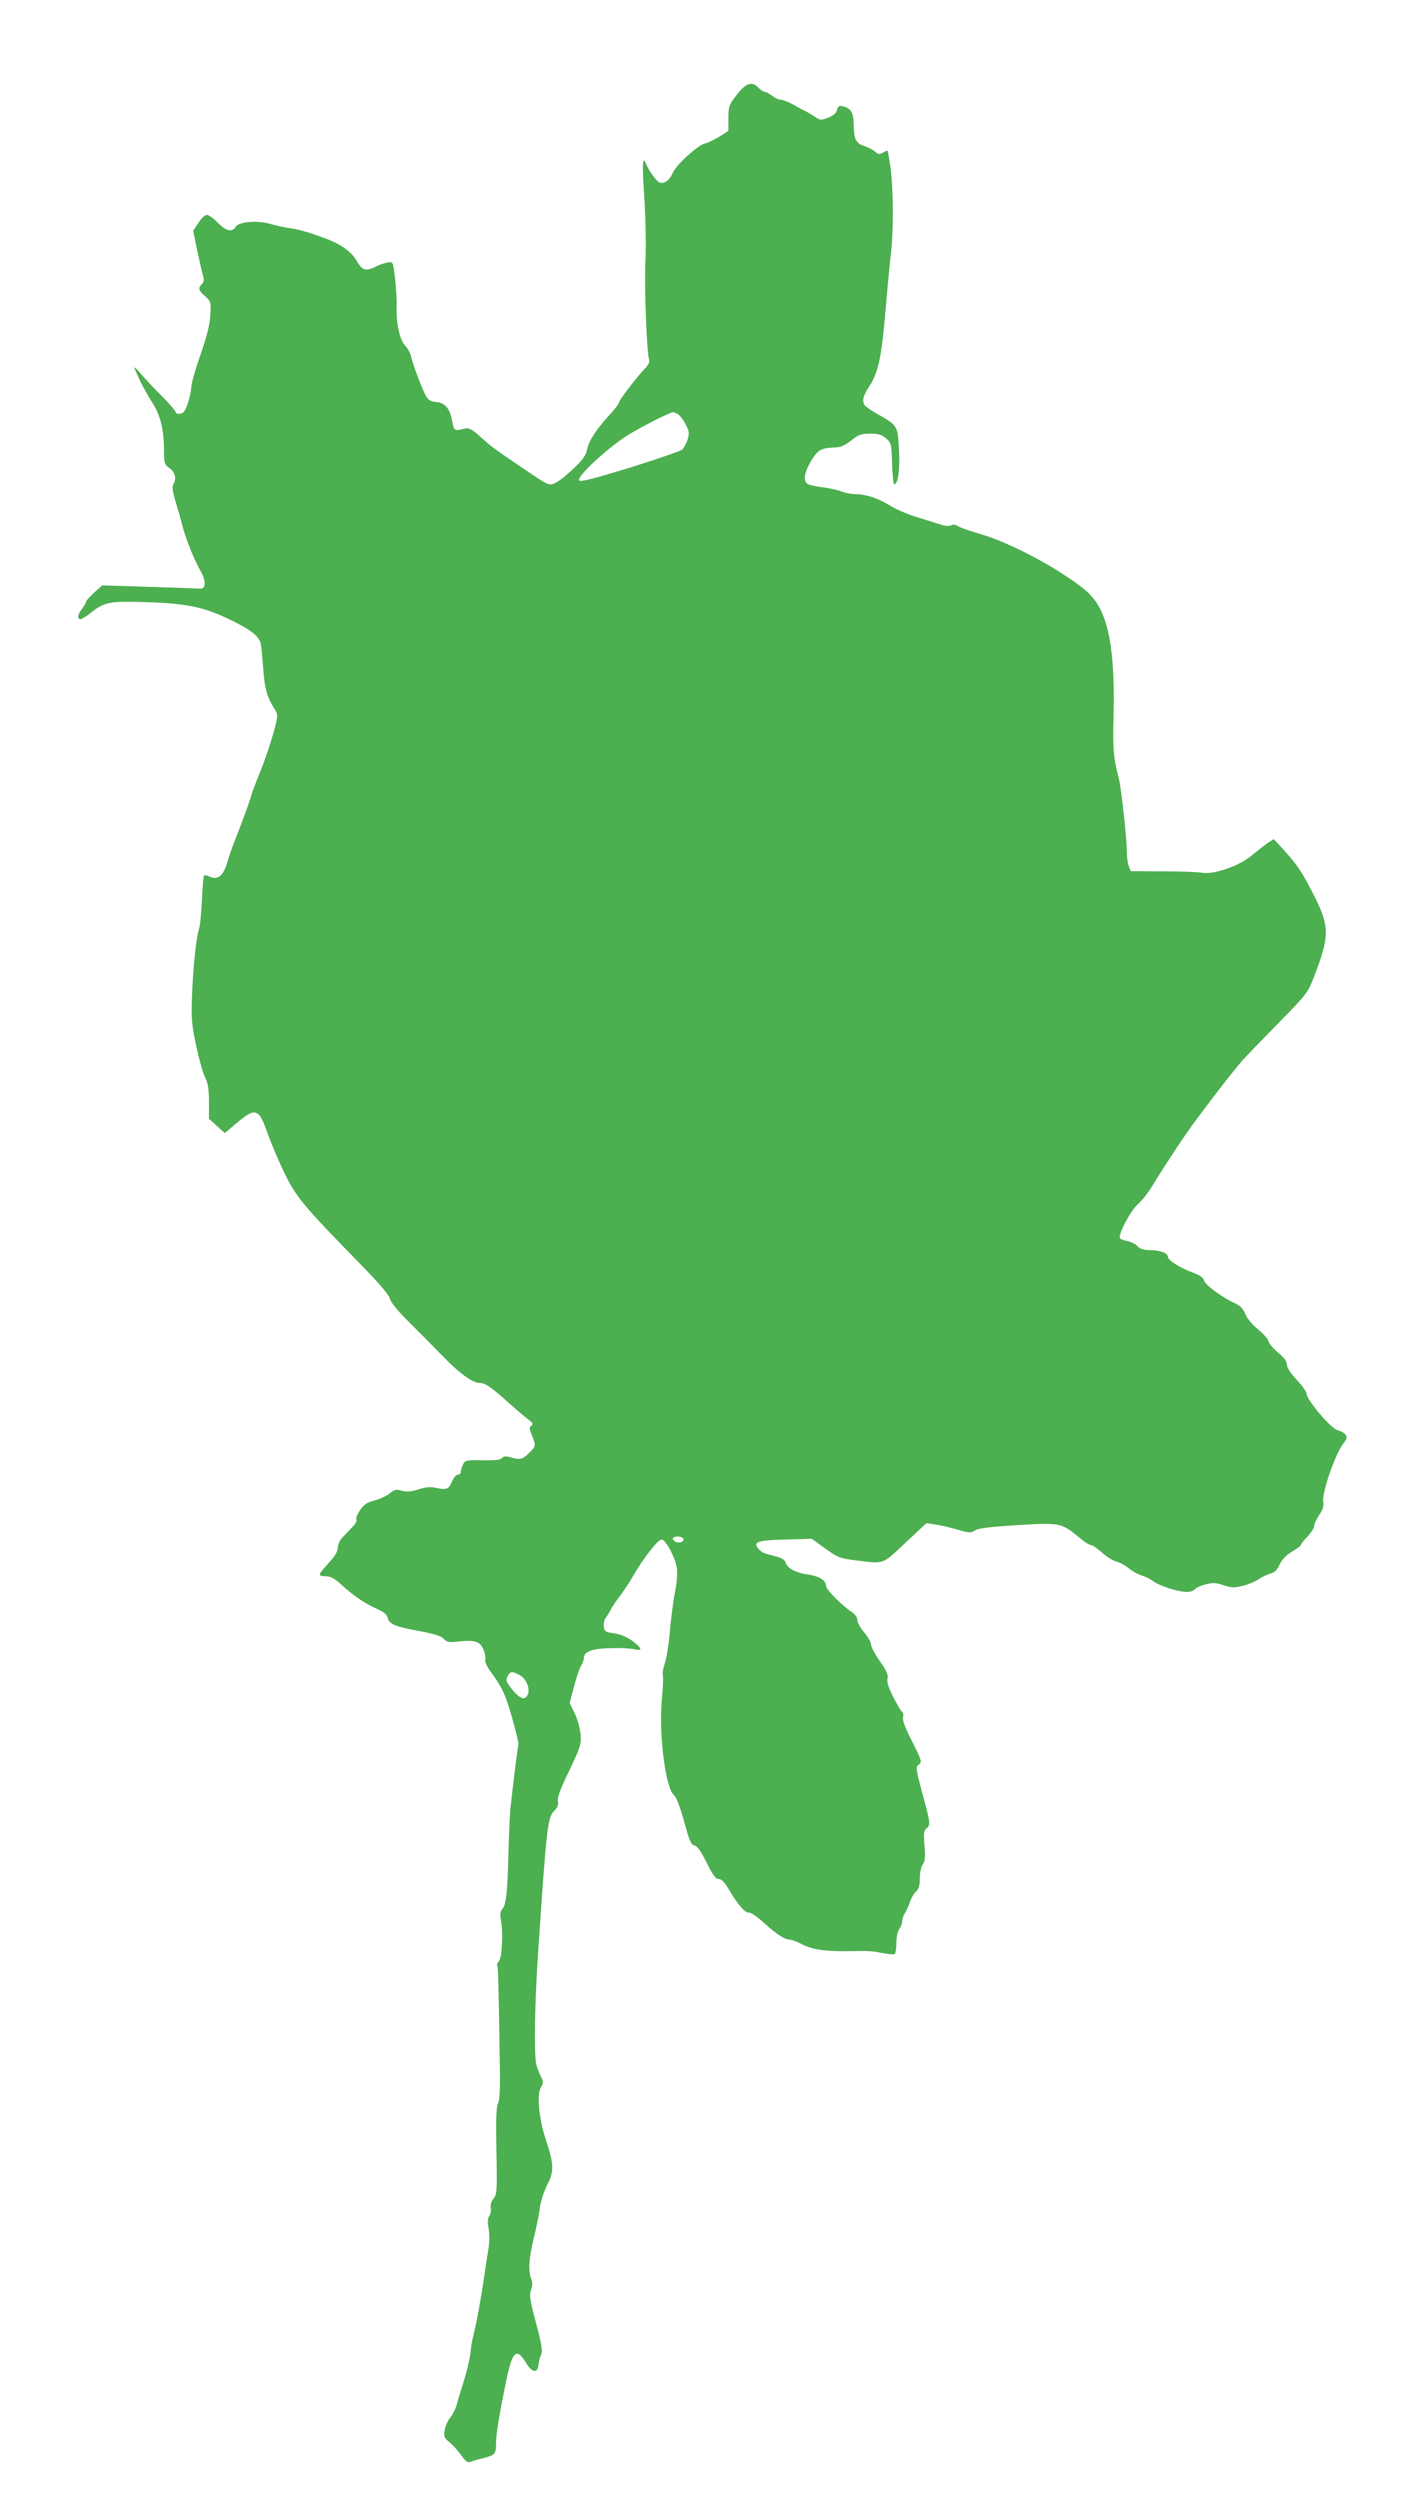
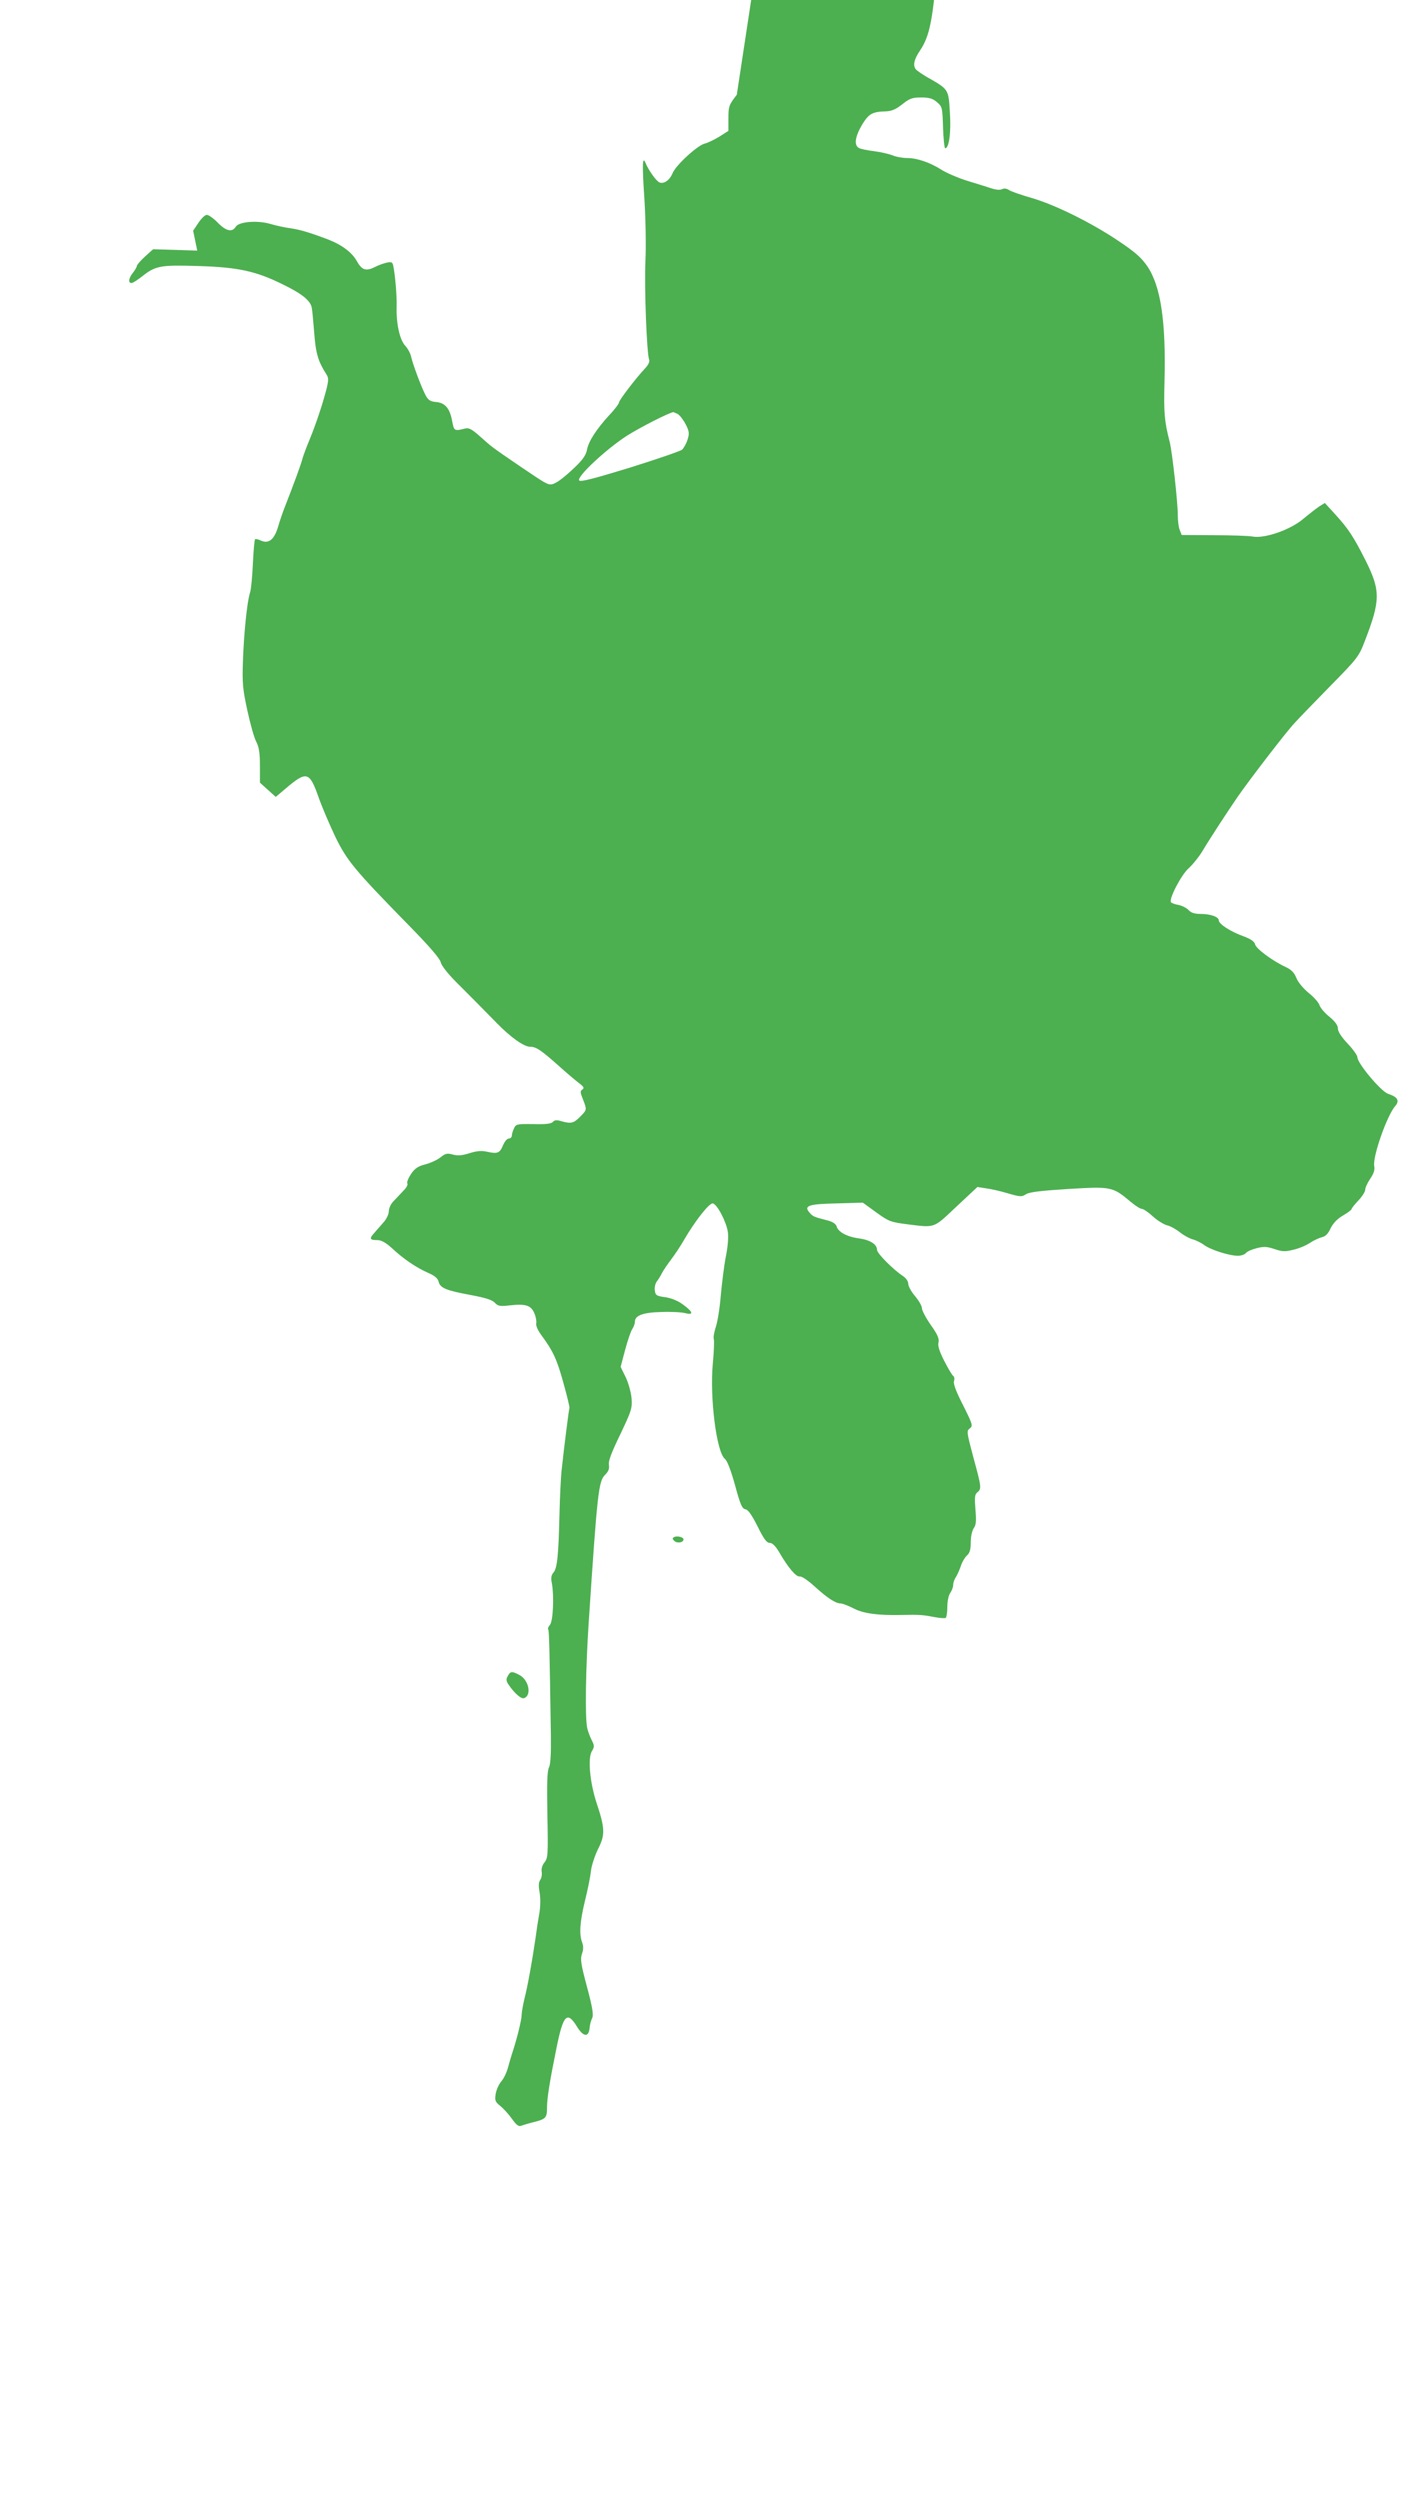
<svg xmlns="http://www.w3.org/2000/svg" version="1.0" width="721pt" height="1280pt" viewBox="0 0 721 1280" preserveAspectRatio="xMidYMid meet">
  <g transform="translate(0,1280) scale(0.1,-0.1)" fill="#4caf50" stroke="none">
-     <path d="M3773 12315 c-40 -52 -43 -59 -43 -120 l0 -65 -47 -30 c-27 -16 -60 -32 -74 -35 -36 -8 -149 -111 -165 -152 -15 -36 -44 -56 -67 -47 -16 6 -57 64 -71 99 -17 41 -18 -9 -6 -186 6 -99 9 -242 5 -317 -6 -138 7 -473 19 -503 4 -9 -3 -26 -19 -43 -49 -52 -135 -165 -135 -176 0 -6 -21 -35 -48 -63 -68 -74 -108 -136 -116 -179 -5 -27 -21 -51 -62 -90 -63 -60 -102 -88 -124 -88 -19 0 -32 8 -156 92 -145 99 -144 98 -203 151 -45 40 -59 48 -80 43 -55 -14 -56 -13 -66 40 -12 64 -36 92 -83 96 -28 2 -39 10 -52 33 -21 39 -67 162 -75 200 -4 17 -17 41 -30 55 -28 30 -46 112 -44 195 2 57 -7 163 -17 213 -4 20 -9 23 -35 17 -17 -4 -42 -13 -57 -21 -47 -24 -68 -18 -94 28 -24 44 -75 83 -143 110 -97 37 -144 51 -195 59 -30 4 -78 14 -107 23 -67 19 -160 11 -176 -15 -18 -30 -50 -22 -92 21 -21 22 -47 40 -56 40 -9 0 -28 -18 -43 -41 l-27 -40 21 -102 c12 -56 25 -114 30 -130 6 -19 4 -31 -6 -41 -21 -21 -18 -33 17 -63 29 -27 30 -30 26 -98 -3 -49 -18 -108 -50 -200 -25 -71 -47 -146 -47 -165 -1 -19 -9 -57 -18 -85 -13 -38 -22 -51 -39 -53 -13 -2 -23 1 -23 7 0 6 -30 41 -67 79 -38 37 -87 90 -111 117 -23 28 -39 41 -34 30 5 -11 19 -41 31 -68 12 -26 39 -74 60 -107 43 -66 61 -141 61 -252 0 -58 3 -67 24 -82 31 -20 41 -52 26 -81 -10 -18 -8 -36 10 -96 12 -41 27 -92 32 -114 18 -70 61 -178 90 -229 17 -29 28 -59 26 -75 -3 -23 -7 -26 -38 -24 -19 1 -137 5 -261 9 l-226 7 -42 -38 c-22 -20 -41 -42 -41 -47 0 -5 -9 -21 -20 -35 -23 -29 -26 -53 -7 -53 6 0 31 16 55 35 68 54 95 58 286 52 204 -6 296 -26 433 -94 97 -47 140 -82 148 -117 3 -12 8 -70 13 -131 8 -106 20 -146 62 -212 12 -18 12 -30 1 -75 -20 -79 -56 -185 -86 -258 -15 -36 -31 -78 -36 -95 -7 -29 -42 -125 -89 -245 -12 -30 -29 -79 -37 -108 -20 -66 -48 -88 -87 -71 -14 7 -28 10 -31 7 -3 -3 -8 -59 -11 -124 -3 -65 -9 -133 -15 -150 -15 -47 -31 -206 -36 -349 -4 -114 -1 -145 23 -255 15 -69 35 -141 46 -160 13 -26 18 -56 18 -121 l0 -87 40 -36 41 -37 52 44 c106 90 121 86 167 -45 18 -51 57 -142 86 -203 60 -123 98 -169 375 -452 108 -110 161 -172 165 -191 4 -17 35 -57 82 -104 82 -82 113 -113 206 -208 69 -71 138 -120 169 -120 31 0 55 -16 144 -95 43 -39 92 -80 108 -92 24 -18 27 -25 16 -32 -12 -8 -11 -15 3 -50 21 -54 21 -54 -15 -90 -33 -33 -46 -36 -96 -22 -23 7 -35 6 -43 -4 -8 -9 -36 -13 -100 -11 -84 1 -89 0 -99 -22 -6 -12 -11 -29 -11 -37 0 -8 -7 -15 -16 -15 -8 0 -21 -15 -29 -34 -17 -41 -28 -45 -80 -34 -30 7 -53 5 -92 -7 -38 -12 -60 -14 -85 -7 -29 8 -38 6 -63 -14 -16 -13 -51 -29 -77 -36 -37 -9 -54 -20 -74 -49 -14 -21 -23 -43 -19 -49 4 -6 -6 -24 -22 -39 -15 -16 -38 -40 -50 -53 -13 -13 -23 -36 -23 -50 0 -15 -12 -41 -28 -58 -15 -17 -37 -42 -48 -55 -25 -28 -22 -35 18 -35 20 0 43 -13 76 -43 59 -55 123 -98 184 -125 33 -14 49 -28 53 -45 8 -32 38 -45 164 -68 75 -14 110 -25 123 -39 17 -18 27 -20 78 -14 81 9 108 0 125 -40 8 -18 12 -41 10 -52 -3 -11 8 -36 25 -59 62 -84 81 -126 114 -246 19 -68 33 -126 31 -129 -3 -5 -27 -196 -41 -325 -3 -33 -8 -130 -10 -215 -5 -217 -12 -281 -31 -302 -11 -13 -14 -27 -8 -55 12 -67 6 -195 -10 -213 -8 -9 -12 -19 -9 -23 5 -5 7 -88 14 -548 1 -91 -2 -144 -10 -159 -9 -17 -11 -82 -8 -242 4 -206 3 -221 -15 -244 -12 -15 -17 -34 -14 -49 2 -14 -1 -32 -8 -41 -8 -12 -9 -30 -3 -63 5 -29 5 -69 -1 -106 -6 -33 -15 -91 -20 -130 -17 -117 -40 -244 -56 -307 -8 -33 -15 -72 -15 -86 0 -25 -26 -129 -49 -197 -5 -16 -15 -49 -21 -72 -6 -23 -21 -55 -34 -70 -13 -15 -26 -45 -29 -65 -5 -33 -2 -40 23 -60 16 -13 43 -42 60 -66 23 -33 36 -42 48 -36 9 3 37 12 62 18 64 16 70 22 70 74 0 50 15 141 49 308 34 168 54 189 104 108 32 -53 60 -57 65 -9 1 17 7 39 13 51 8 16 3 52 -26 160 -32 119 -35 144 -26 170 8 22 8 40 1 58 -16 43 -12 103 14 212 14 55 28 125 31 155 4 30 21 81 37 113 36 70 35 105 -7 231 -35 105 -47 230 -26 267 15 25 14 30 -1 60 -9 18 -19 45 -22 60 -12 53 -8 306 8 548 44 663 50 716 84 749 17 17 22 31 19 50 -4 18 13 64 58 156 58 122 62 135 58 186 -3 30 -16 78 -30 107 l-26 53 23 87 c13 48 29 96 37 107 7 11 13 27 13 37 0 32 41 48 136 50 49 2 104 -1 123 -6 44 -11 39 7 -15 46 -25 18 -60 32 -90 36 -44 6 -49 10 -52 35 -2 16 3 36 10 45 8 10 19 28 26 42 7 14 28 45 47 70 19 25 49 70 66 100 57 98 130 191 148 188 22 -4 69 -93 77 -146 4 -26 0 -75 -10 -125 -9 -45 -20 -135 -26 -199 -5 -65 -17 -138 -26 -164 -8 -25 -13 -52 -10 -60 3 -7 1 -65 -5 -127 -16 -175 19 -453 62 -487 12 -10 31 -59 52 -135 27 -100 36 -120 53 -123 14 -2 32 -28 62 -87 32 -65 47 -85 62 -85 14 0 29 -15 48 -46 47 -82 88 -129 106 -126 10 2 42 -20 74 -49 66 -60 109 -89 135 -89 10 0 41 -12 70 -27 50 -25 123 -35 247 -32 87 2 108 0 159 -10 30 -6 58 -8 63 -5 4 3 8 29 8 57 0 30 7 60 15 71 8 11 15 29 15 41 0 11 6 29 14 40 7 11 18 36 25 56 6 20 21 45 31 54 15 13 20 31 20 69 0 29 7 59 15 71 12 15 14 36 9 95 -5 63 -4 78 10 89 22 18 21 26 -21 180 -34 128 -35 135 -18 147 17 13 15 20 -34 118 -36 70 -51 110 -47 124 4 11 2 23 -4 27 -6 4 -26 38 -46 77 -25 49 -34 78 -29 95 4 18 -5 40 -40 89 -25 36 -45 74 -45 85 0 12 -16 39 -35 62 -19 22 -35 51 -35 63 0 13 -11 29 -27 40 -49 32 -133 116 -133 134 0 29 -36 51 -93 59 -61 8 -107 33 -114 62 -4 12 -20 23 -47 30 -70 18 -73 19 -91 39 -32 36 -7 45 139 48 l133 4 69 -50 c65 -47 74 -50 160 -61 144 -18 131 -22 250 90 l108 101 45 -7 c25 -3 76 -15 113 -26 61 -18 70 -18 91 -4 17 11 76 18 218 27 219 13 225 12 318 -66 24 -20 49 -36 57 -36 8 0 33 -17 57 -39 23 -21 56 -41 72 -45 17 -4 46 -20 66 -36 20 -16 50 -32 65 -36 16 -4 43 -17 59 -29 34 -25 128 -55 173 -55 16 0 35 6 41 14 6 8 32 19 56 25 36 9 53 8 91 -5 39 -13 54 -14 97 -3 27 6 65 22 84 35 18 12 46 25 61 29 19 4 32 18 45 46 13 26 34 48 63 65 24 14 44 29 44 33 0 4 16 24 35 44 19 20 35 45 35 56 0 10 12 35 26 56 18 26 24 47 20 64 -9 47 65 259 108 308 23 27 12 46 -37 62 -36 12 -157 156 -157 187 0 9 -22 41 -50 70 -32 34 -50 62 -50 77 0 17 -14 36 -44 61 -24 19 -46 46 -50 58 -3 13 -28 41 -55 63 -28 23 -56 56 -64 78 -11 27 -26 42 -54 55 -67 31 -151 93 -157 116 -4 15 -21 27 -58 41 -65 23 -128 63 -128 82 0 18 -42 33 -94 33 -30 0 -48 6 -61 20 -10 11 -33 22 -51 26 -19 3 -36 10 -39 14 -11 18 54 142 91 174 21 19 54 60 73 92 30 51 121 191 178 274 55 80 249 333 289 375 25 28 110 115 188 195 135 137 144 149 173 225 81 209 82 259 6 412 -62 123 -88 163 -156 238 l-54 59 -29 -18 c-16 -11 -52 -39 -81 -63 -65 -56 -197 -102 -259 -91 -21 4 -112 7 -202 7 l-162 1 -10 26 c-6 14 -10 49 -10 77 0 65 -28 319 -41 372 -28 109 -31 150 -27 310 8 309 -19 489 -88 591 -31 45 -63 73 -147 129 -139 94 -328 187 -447 221 -52 15 -104 33 -114 40 -12 8 -25 10 -35 5 -10 -6 -32 -4 -56 4 -22 7 -78 25 -125 39 -47 15 -105 40 -130 56 -58 37 -125 60 -176 60 -23 0 -57 6 -75 14 -19 7 -61 17 -94 21 -33 4 -68 11 -77 16 -27 14 -21 57 15 119 35 57 52 67 122 69 30 1 51 10 84 36 38 30 51 35 97 35 41 0 59 -5 81 -24 27 -23 28 -28 31 -130 2 -58 7 -106 11 -106 20 0 31 82 24 184 -7 119 -5 117 -118 181 -27 16 -53 34 -57 40 -15 20 -8 51 22 95 50 75 66 155 90 455 6 66 15 163 21 215 15 122 14 330 0 445 -7 49 -14 91 -16 93 -1 2 -12 -2 -23 -9 -18 -11 -24 -10 -40 4 -10 9 -36 23 -58 30 -43 15 -51 33 -53 118 -1 52 -15 75 -52 84 -22 5 -27 3 -33 -18 -4 -16 -18 -29 -45 -39 -37 -15 -41 -14 -68 4 -15 10 -37 23 -48 29 -11 5 -27 13 -35 18 -47 27 -80 41 -95 41 -9 0 -28 9 -42 20 -14 11 -31 20 -38 20 -6 0 -20 9 -30 20 -33 36 -65 26 -112 -35z m-302 -1635 c10 -6 28 -29 40 -52 18 -35 20 -47 10 -78 -6 -20 -19 -43 -28 -52 -10 -8 -130 -49 -267 -92 -183 -56 -252 -74 -260 -66 -16 17 137 160 244 229 66 42 217 119 238 121 2 0 12 -5 23 -10z m29 -5761 c0 -16 -30 -22 -46 -9 -11 10 -12 15 -3 20 14 9 49 1 49 -11z m-841 -694 c49 -25 65 -104 25 -119 -15 -6 -51 26 -81 71 -11 17 -12 26 -3 42 13 25 22 26 59 6z" />
+     <path d="M3773 12315 c-40 -52 -43 -59 -43 -120 l0 -65 -47 -30 c-27 -16 -60 -32 -74 -35 -36 -8 -149 -111 -165 -152 -15 -36 -44 -56 -67 -47 -16 6 -57 64 -71 99 -17 41 -18 -9 -6 -186 6 -99 9 -242 5 -317 -6 -138 7 -473 19 -503 4 -9 -3 -26 -19 -43 -49 -52 -135 -165 -135 -176 0 -6 -21 -35 -48 -63 -68 -74 -108 -136 -116 -179 -5 -27 -21 -51 -62 -90 -63 -60 -102 -88 -124 -88 -19 0 -32 8 -156 92 -145 99 -144 98 -203 151 -45 40 -59 48 -80 43 -55 -14 -56 -13 -66 40 -12 64 -36 92 -83 96 -28 2 -39 10 -52 33 -21 39 -67 162 -75 200 -4 17 -17 41 -30 55 -28 30 -46 112 -44 195 2 57 -7 163 -17 213 -4 20 -9 23 -35 17 -17 -4 -42 -13 -57 -21 -47 -24 -68 -18 -94 28 -24 44 -75 83 -143 110 -97 37 -144 51 -195 59 -30 4 -78 14 -107 23 -67 19 -160 11 -176 -15 -18 -30 -50 -22 -92 21 -21 22 -47 40 -56 40 -9 0 -28 -18 -43 -41 l-27 -40 21 -102 l-226 7 -42 -38 c-22 -20 -41 -42 -41 -47 0 -5 -9 -21 -20 -35 -23 -29 -26 -53 -7 -53 6 0 31 16 55 35 68 54 95 58 286 52 204 -6 296 -26 433 -94 97 -47 140 -82 148 -117 3 -12 8 -70 13 -131 8 -106 20 -146 62 -212 12 -18 12 -30 1 -75 -20 -79 -56 -185 -86 -258 -15 -36 -31 -78 -36 -95 -7 -29 -42 -125 -89 -245 -12 -30 -29 -79 -37 -108 -20 -66 -48 -88 -87 -71 -14 7 -28 10 -31 7 -3 -3 -8 -59 -11 -124 -3 -65 -9 -133 -15 -150 -15 -47 -31 -206 -36 -349 -4 -114 -1 -145 23 -255 15 -69 35 -141 46 -160 13 -26 18 -56 18 -121 l0 -87 40 -36 41 -37 52 44 c106 90 121 86 167 -45 18 -51 57 -142 86 -203 60 -123 98 -169 375 -452 108 -110 161 -172 165 -191 4 -17 35 -57 82 -104 82 -82 113 -113 206 -208 69 -71 138 -120 169 -120 31 0 55 -16 144 -95 43 -39 92 -80 108 -92 24 -18 27 -25 16 -32 -12 -8 -11 -15 3 -50 21 -54 21 -54 -15 -90 -33 -33 -46 -36 -96 -22 -23 7 -35 6 -43 -4 -8 -9 -36 -13 -100 -11 -84 1 -89 0 -99 -22 -6 -12 -11 -29 -11 -37 0 -8 -7 -15 -16 -15 -8 0 -21 -15 -29 -34 -17 -41 -28 -45 -80 -34 -30 7 -53 5 -92 -7 -38 -12 -60 -14 -85 -7 -29 8 -38 6 -63 -14 -16 -13 -51 -29 -77 -36 -37 -9 -54 -20 -74 -49 -14 -21 -23 -43 -19 -49 4 -6 -6 -24 -22 -39 -15 -16 -38 -40 -50 -53 -13 -13 -23 -36 -23 -50 0 -15 -12 -41 -28 -58 -15 -17 -37 -42 -48 -55 -25 -28 -22 -35 18 -35 20 0 43 -13 76 -43 59 -55 123 -98 184 -125 33 -14 49 -28 53 -45 8 -32 38 -45 164 -68 75 -14 110 -25 123 -39 17 -18 27 -20 78 -14 81 9 108 0 125 -40 8 -18 12 -41 10 -52 -3 -11 8 -36 25 -59 62 -84 81 -126 114 -246 19 -68 33 -126 31 -129 -3 -5 -27 -196 -41 -325 -3 -33 -8 -130 -10 -215 -5 -217 -12 -281 -31 -302 -11 -13 -14 -27 -8 -55 12 -67 6 -195 -10 -213 -8 -9 -12 -19 -9 -23 5 -5 7 -88 14 -548 1 -91 -2 -144 -10 -159 -9 -17 -11 -82 -8 -242 4 -206 3 -221 -15 -244 -12 -15 -17 -34 -14 -49 2 -14 -1 -32 -8 -41 -8 -12 -9 -30 -3 -63 5 -29 5 -69 -1 -106 -6 -33 -15 -91 -20 -130 -17 -117 -40 -244 -56 -307 -8 -33 -15 -72 -15 -86 0 -25 -26 -129 -49 -197 -5 -16 -15 -49 -21 -72 -6 -23 -21 -55 -34 -70 -13 -15 -26 -45 -29 -65 -5 -33 -2 -40 23 -60 16 -13 43 -42 60 -66 23 -33 36 -42 48 -36 9 3 37 12 62 18 64 16 70 22 70 74 0 50 15 141 49 308 34 168 54 189 104 108 32 -53 60 -57 65 -9 1 17 7 39 13 51 8 16 3 52 -26 160 -32 119 -35 144 -26 170 8 22 8 40 1 58 -16 43 -12 103 14 212 14 55 28 125 31 155 4 30 21 81 37 113 36 70 35 105 -7 231 -35 105 -47 230 -26 267 15 25 14 30 -1 60 -9 18 -19 45 -22 60 -12 53 -8 306 8 548 44 663 50 716 84 749 17 17 22 31 19 50 -4 18 13 64 58 156 58 122 62 135 58 186 -3 30 -16 78 -30 107 l-26 53 23 87 c13 48 29 96 37 107 7 11 13 27 13 37 0 32 41 48 136 50 49 2 104 -1 123 -6 44 -11 39 7 -15 46 -25 18 -60 32 -90 36 -44 6 -49 10 -52 35 -2 16 3 36 10 45 8 10 19 28 26 42 7 14 28 45 47 70 19 25 49 70 66 100 57 98 130 191 148 188 22 -4 69 -93 77 -146 4 -26 0 -75 -10 -125 -9 -45 -20 -135 -26 -199 -5 -65 -17 -138 -26 -164 -8 -25 -13 -52 -10 -60 3 -7 1 -65 -5 -127 -16 -175 19 -453 62 -487 12 -10 31 -59 52 -135 27 -100 36 -120 53 -123 14 -2 32 -28 62 -87 32 -65 47 -85 62 -85 14 0 29 -15 48 -46 47 -82 88 -129 106 -126 10 2 42 -20 74 -49 66 -60 109 -89 135 -89 10 0 41 -12 70 -27 50 -25 123 -35 247 -32 87 2 108 0 159 -10 30 -6 58 -8 63 -5 4 3 8 29 8 57 0 30 7 60 15 71 8 11 15 29 15 41 0 11 6 29 14 40 7 11 18 36 25 56 6 20 21 45 31 54 15 13 20 31 20 69 0 29 7 59 15 71 12 15 14 36 9 95 -5 63 -4 78 10 89 22 18 21 26 -21 180 -34 128 -35 135 -18 147 17 13 15 20 -34 118 -36 70 -51 110 -47 124 4 11 2 23 -4 27 -6 4 -26 38 -46 77 -25 49 -34 78 -29 95 4 18 -5 40 -40 89 -25 36 -45 74 -45 85 0 12 -16 39 -35 62 -19 22 -35 51 -35 63 0 13 -11 29 -27 40 -49 32 -133 116 -133 134 0 29 -36 51 -93 59 -61 8 -107 33 -114 62 -4 12 -20 23 -47 30 -70 18 -73 19 -91 39 -32 36 -7 45 139 48 l133 4 69 -50 c65 -47 74 -50 160 -61 144 -18 131 -22 250 90 l108 101 45 -7 c25 -3 76 -15 113 -26 61 -18 70 -18 91 -4 17 11 76 18 218 27 219 13 225 12 318 -66 24 -20 49 -36 57 -36 8 0 33 -17 57 -39 23 -21 56 -41 72 -45 17 -4 46 -20 66 -36 20 -16 50 -32 65 -36 16 -4 43 -17 59 -29 34 -25 128 -55 173 -55 16 0 35 6 41 14 6 8 32 19 56 25 36 9 53 8 91 -5 39 -13 54 -14 97 -3 27 6 65 22 84 35 18 12 46 25 61 29 19 4 32 18 45 46 13 26 34 48 63 65 24 14 44 29 44 33 0 4 16 24 35 44 19 20 35 45 35 56 0 10 12 35 26 56 18 26 24 47 20 64 -9 47 65 259 108 308 23 27 12 46 -37 62 -36 12 -157 156 -157 187 0 9 -22 41 -50 70 -32 34 -50 62 -50 77 0 17 -14 36 -44 61 -24 19 -46 46 -50 58 -3 13 -28 41 -55 63 -28 23 -56 56 -64 78 -11 27 -26 42 -54 55 -67 31 -151 93 -157 116 -4 15 -21 27 -58 41 -65 23 -128 63 -128 82 0 18 -42 33 -94 33 -30 0 -48 6 -61 20 -10 11 -33 22 -51 26 -19 3 -36 10 -39 14 -11 18 54 142 91 174 21 19 54 60 73 92 30 51 121 191 178 274 55 80 249 333 289 375 25 28 110 115 188 195 135 137 144 149 173 225 81 209 82 259 6 412 -62 123 -88 163 -156 238 l-54 59 -29 -18 c-16 -11 -52 -39 -81 -63 -65 -56 -197 -102 -259 -91 -21 4 -112 7 -202 7 l-162 1 -10 26 c-6 14 -10 49 -10 77 0 65 -28 319 -41 372 -28 109 -31 150 -27 310 8 309 -19 489 -88 591 -31 45 -63 73 -147 129 -139 94 -328 187 -447 221 -52 15 -104 33 -114 40 -12 8 -25 10 -35 5 -10 -6 -32 -4 -56 4 -22 7 -78 25 -125 39 -47 15 -105 40 -130 56 -58 37 -125 60 -176 60 -23 0 -57 6 -75 14 -19 7 -61 17 -94 21 -33 4 -68 11 -77 16 -27 14 -21 57 15 119 35 57 52 67 122 69 30 1 51 10 84 36 38 30 51 35 97 35 41 0 59 -5 81 -24 27 -23 28 -28 31 -130 2 -58 7 -106 11 -106 20 0 31 82 24 184 -7 119 -5 117 -118 181 -27 16 -53 34 -57 40 -15 20 -8 51 22 95 50 75 66 155 90 455 6 66 15 163 21 215 15 122 14 330 0 445 -7 49 -14 91 -16 93 -1 2 -12 -2 -23 -9 -18 -11 -24 -10 -40 4 -10 9 -36 23 -58 30 -43 15 -51 33 -53 118 -1 52 -15 75 -52 84 -22 5 -27 3 -33 -18 -4 -16 -18 -29 -45 -39 -37 -15 -41 -14 -68 4 -15 10 -37 23 -48 29 -11 5 -27 13 -35 18 -47 27 -80 41 -95 41 -9 0 -28 9 -42 20 -14 11 -31 20 -38 20 -6 0 -20 9 -30 20 -33 36 -65 26 -112 -35z m-302 -1635 c10 -6 28 -29 40 -52 18 -35 20 -47 10 -78 -6 -20 -19 -43 -28 -52 -10 -8 -130 -49 -267 -92 -183 -56 -252 -74 -260 -66 -16 17 137 160 244 229 66 42 217 119 238 121 2 0 12 -5 23 -10z m29 -5761 c0 -16 -30 -22 -46 -9 -11 10 -12 15 -3 20 14 9 49 1 49 -11z m-841 -694 c49 -25 65 -104 25 -119 -15 -6 -51 26 -81 71 -11 17 -12 26 -3 42 13 25 22 26 59 6z" />
  </g>
</svg>